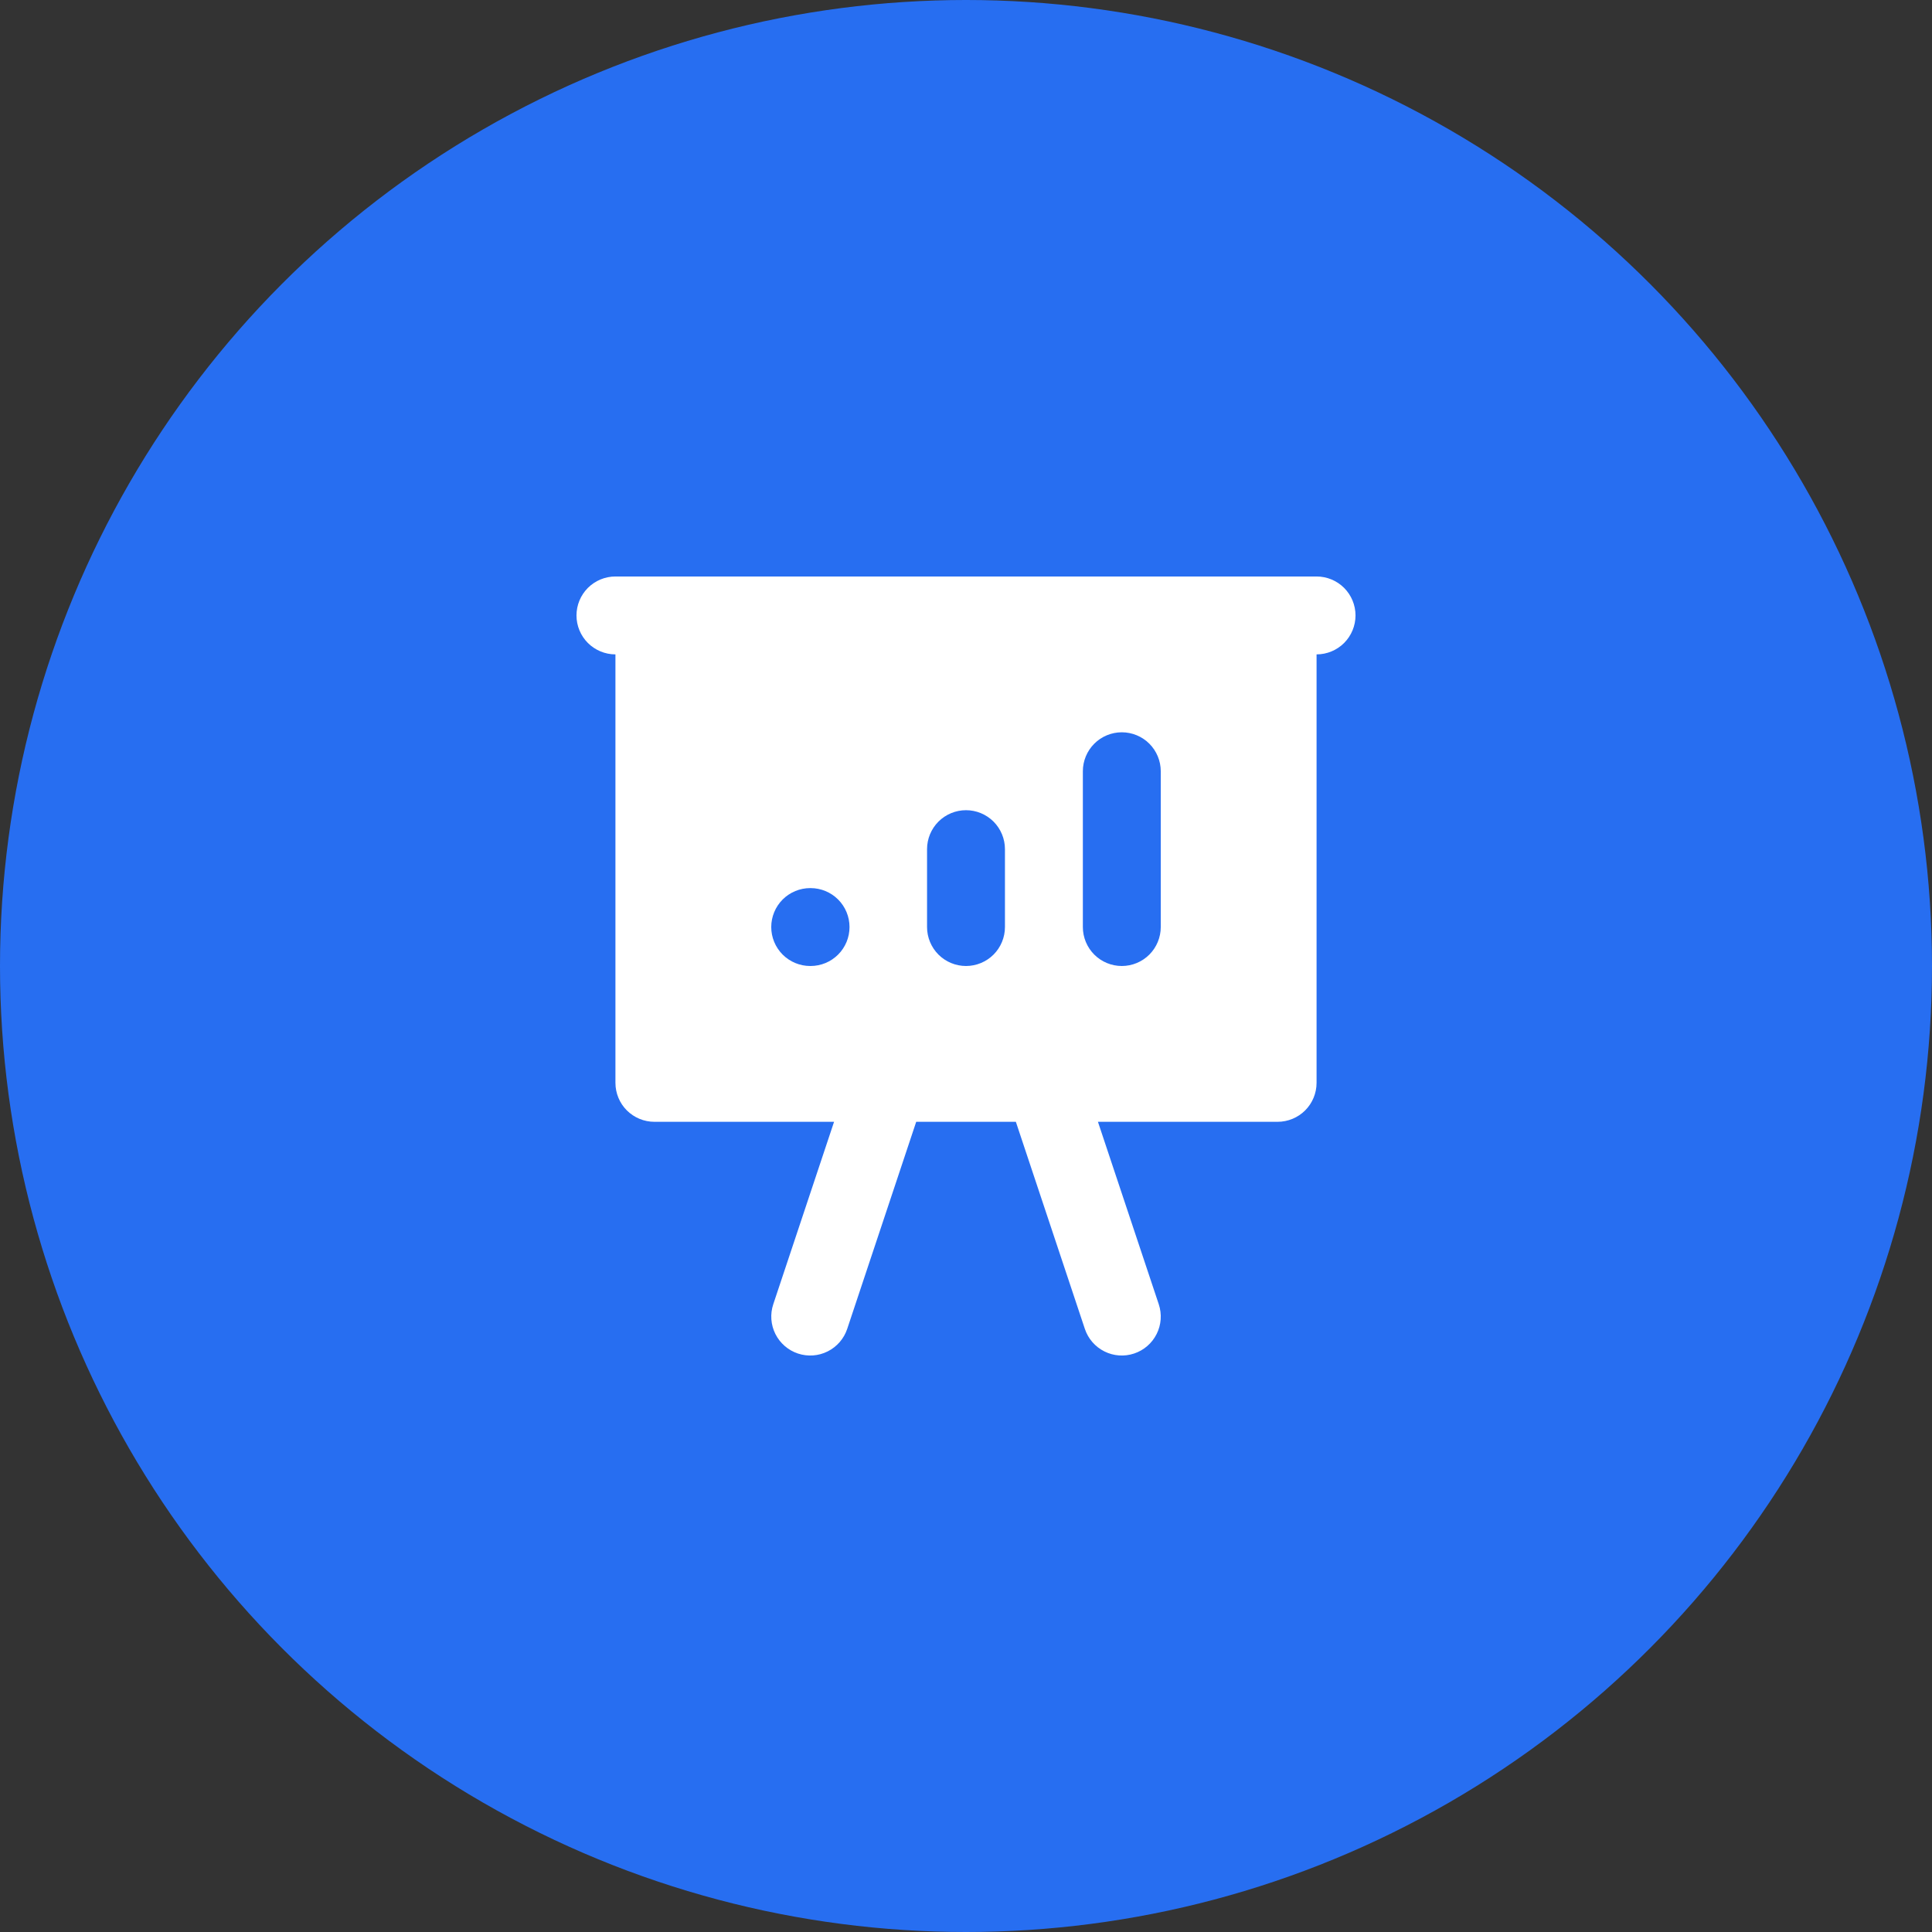
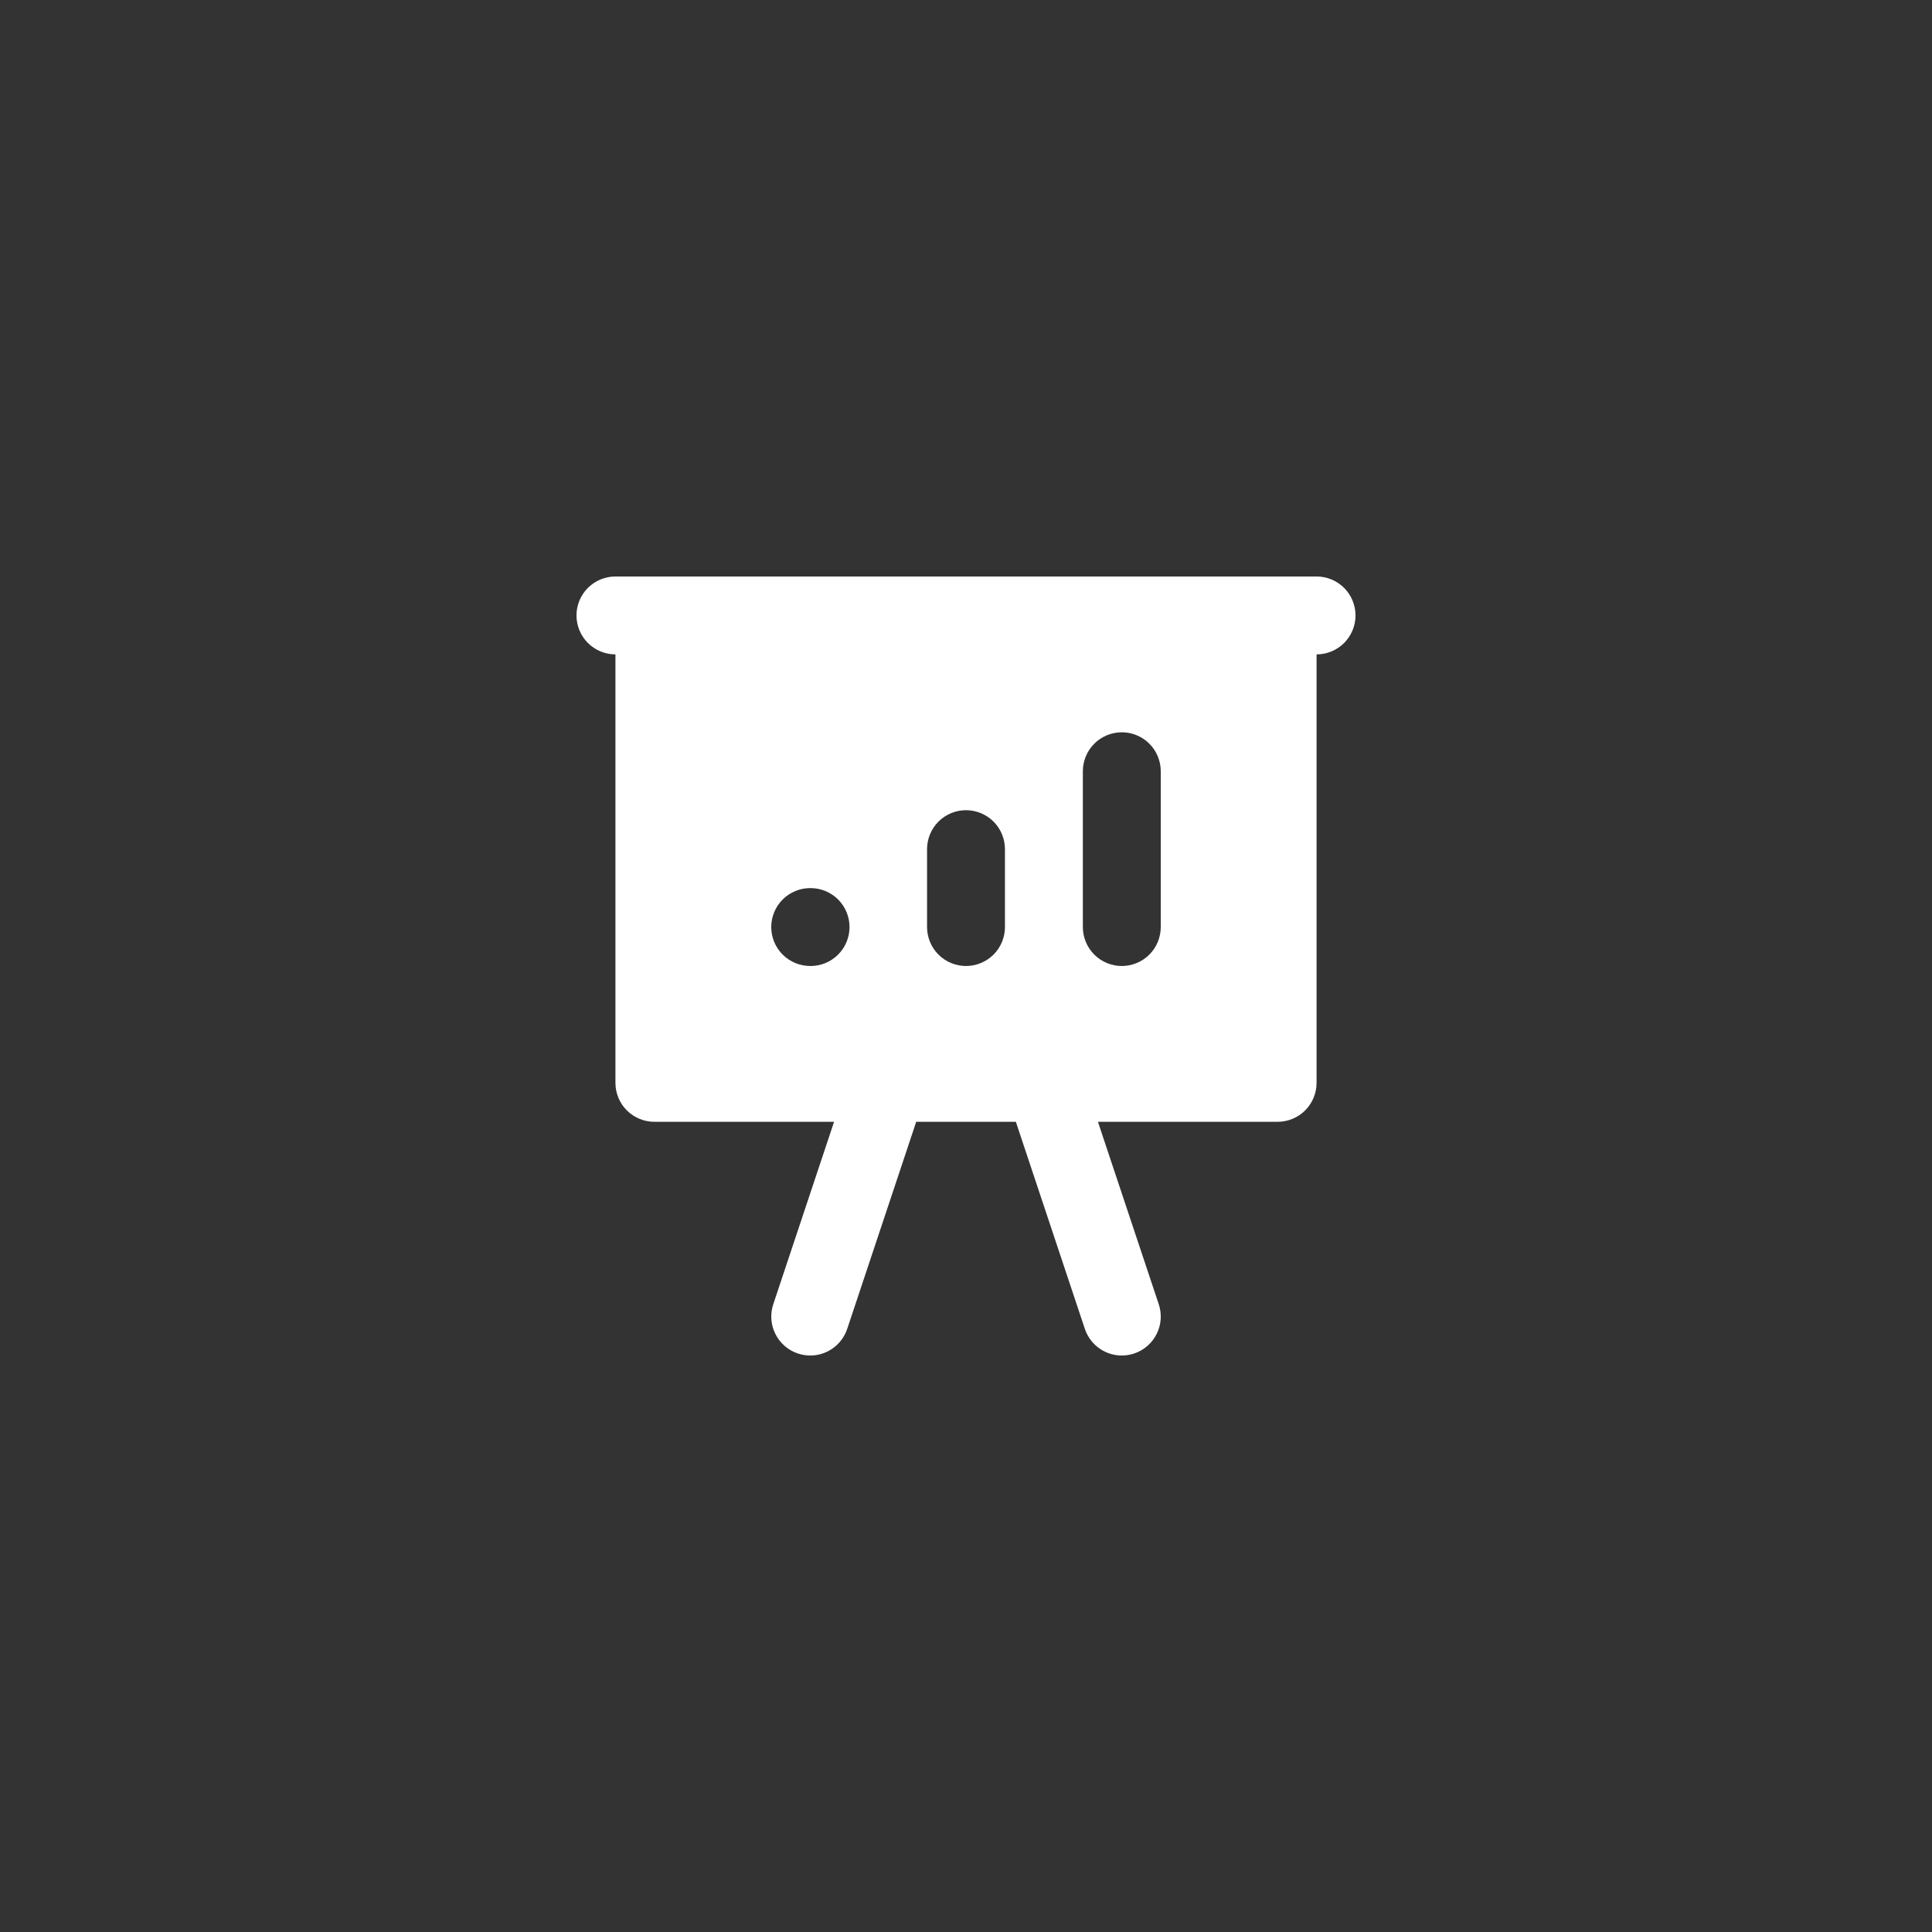
<svg xmlns="http://www.w3.org/2000/svg" width="62" height="62" viewBox="0 0 62 62" fill="none">
  <rect x="0" y="0" width="62" height="62" fill="#333333" stroke="none" />
-   <circle cx="31" cy="31" r="31" fill="#276EF1" />
-   <path fill-rule="evenodd" clip-rule="evenodd" d="M18.5 19.75C18.5 19.419 18.632 19.101 18.866 18.866C19.101 18.632 19.419 18.5 19.75 18.5H42.25C42.581 18.5 42.9 18.632 43.134 18.866C43.368 19.101 43.5 19.419 43.5 19.75C43.5 20.081 43.368 20.399 43.134 20.634C42.9 20.868 42.581 21 42.25 21V34.75C42.25 35.081 42.118 35.4 41.884 35.634C41.65 35.868 41.331 36 41 36H35.234L37.186 41.855C37.291 42.17 37.267 42.513 37.118 42.809C36.97 43.106 36.71 43.331 36.395 43.436C36.08 43.541 35.737 43.517 35.441 43.368C35.144 43.22 34.919 42.96 34.814 42.645L32.6 36H29.402L27.188 42.645C27.083 42.96 26.857 43.22 26.561 43.368C26.264 43.517 25.921 43.541 25.606 43.436C25.292 43.331 25.032 43.106 24.883 42.809C24.735 42.513 24.71 42.17 24.815 41.855L26.766 36H21C20.669 36 20.351 35.868 20.116 35.634C19.882 35.4 19.75 35.081 19.75 34.75V21C19.419 21 19.101 20.868 18.866 20.634C18.632 20.399 18.5 20.081 18.5 19.75ZM37.25 24.75C37.25 24.419 37.118 24.101 36.884 23.866C36.65 23.632 36.331 23.5 36 23.5C35.669 23.5 35.35 23.632 35.116 23.866C34.882 24.101 34.75 24.419 34.75 24.75V29.75C34.75 30.081 34.882 30.399 35.116 30.634C35.35 30.868 35.669 31 36 31C36.331 31 36.65 30.868 36.884 30.634C37.118 30.399 37.25 30.081 37.25 29.75V24.75ZM32.25 27.25C32.25 26.919 32.118 26.601 31.884 26.366C31.649 26.132 31.331 26 31 26C30.669 26 30.351 26.132 30.116 26.366C29.882 26.601 29.75 26.919 29.75 27.25V29.75C29.75 30.081 29.882 30.399 30.116 30.634C30.351 30.868 30.669 31 31 31C31.331 31 31.649 30.868 31.884 30.634C32.118 30.399 32.25 30.081 32.25 29.75V27.25ZM26 28.5C25.669 28.5 25.351 28.632 25.116 28.866C24.882 29.101 24.75 29.419 24.75 29.75C24.75 30.081 24.882 30.399 25.116 30.634C25.351 30.868 25.669 31 26 31H26.012C26.344 31 26.662 30.868 26.896 30.634C27.131 30.399 27.262 30.081 27.262 29.75C27.262 29.419 27.131 29.101 26.896 28.866C26.662 28.632 26.344 28.5 26.012 28.5H26Z" fill="white" />
+   <path fill-rule="evenodd" clip-rule="evenodd" d="M18.5 19.75C18.5 19.419 18.632 19.101 18.866 18.866C19.101 18.632 19.419 18.5 19.75 18.5H42.25C42.581 18.5 42.9 18.632 43.134 18.866C43.368 19.101 43.5 19.419 43.5 19.75C43.5 20.081 43.368 20.399 43.134 20.634C42.9 20.868 42.581 21 42.25 21V34.75C42.25 35.081 42.118 35.4 41.884 35.634C41.65 35.868 41.331 36 41 36H35.234L37.186 41.855C37.291 42.17 37.267 42.513 37.118 42.809C36.97 43.106 36.71 43.331 36.395 43.436C36.08 43.541 35.737 43.517 35.441 43.368C35.144 43.22 34.919 42.96 34.814 42.645L32.6 36H29.402L27.188 42.645C27.083 42.96 26.857 43.22 26.561 43.368C26.264 43.517 25.921 43.541 25.606 43.436C25.292 43.331 25.032 43.106 24.883 42.809C24.735 42.513 24.71 42.17 24.815 41.855L26.766 36H21C20.669 36 20.351 35.868 20.116 35.634C19.882 35.4 19.75 35.081 19.75 34.75V21C19.419 21 19.101 20.868 18.866 20.634C18.632 20.399 18.5 20.081 18.5 19.75ZM37.25 24.75C37.25 24.419 37.118 24.101 36.884 23.866C36.65 23.632 36.331 23.5 36 23.5C35.669 23.5 35.35 23.632 35.116 23.866C34.882 24.101 34.75 24.419 34.75 24.75V29.75C34.75 30.081 34.882 30.399 35.116 30.634C35.35 30.868 35.669 31 36 31C36.331 31 36.65 30.868 36.884 30.634C37.118 30.399 37.25 30.081 37.25 29.75V24.75M32.25 27.25C32.25 26.919 32.118 26.601 31.884 26.366C31.649 26.132 31.331 26 31 26C30.669 26 30.351 26.132 30.116 26.366C29.882 26.601 29.75 26.919 29.75 27.25V29.75C29.75 30.081 29.882 30.399 30.116 30.634C30.351 30.868 30.669 31 31 31C31.331 31 31.649 30.868 31.884 30.634C32.118 30.399 32.25 30.081 32.25 29.75V27.25ZM26 28.5C25.669 28.5 25.351 28.632 25.116 28.866C24.882 29.101 24.75 29.419 24.75 29.75C24.75 30.081 24.882 30.399 25.116 30.634C25.351 30.868 25.669 31 26 31H26.012C26.344 31 26.662 30.868 26.896 30.634C27.131 30.399 27.262 30.081 27.262 29.75C27.262 29.419 27.131 29.101 26.896 28.866C26.662 28.632 26.344 28.5 26.012 28.5H26Z" fill="white" />
</svg>